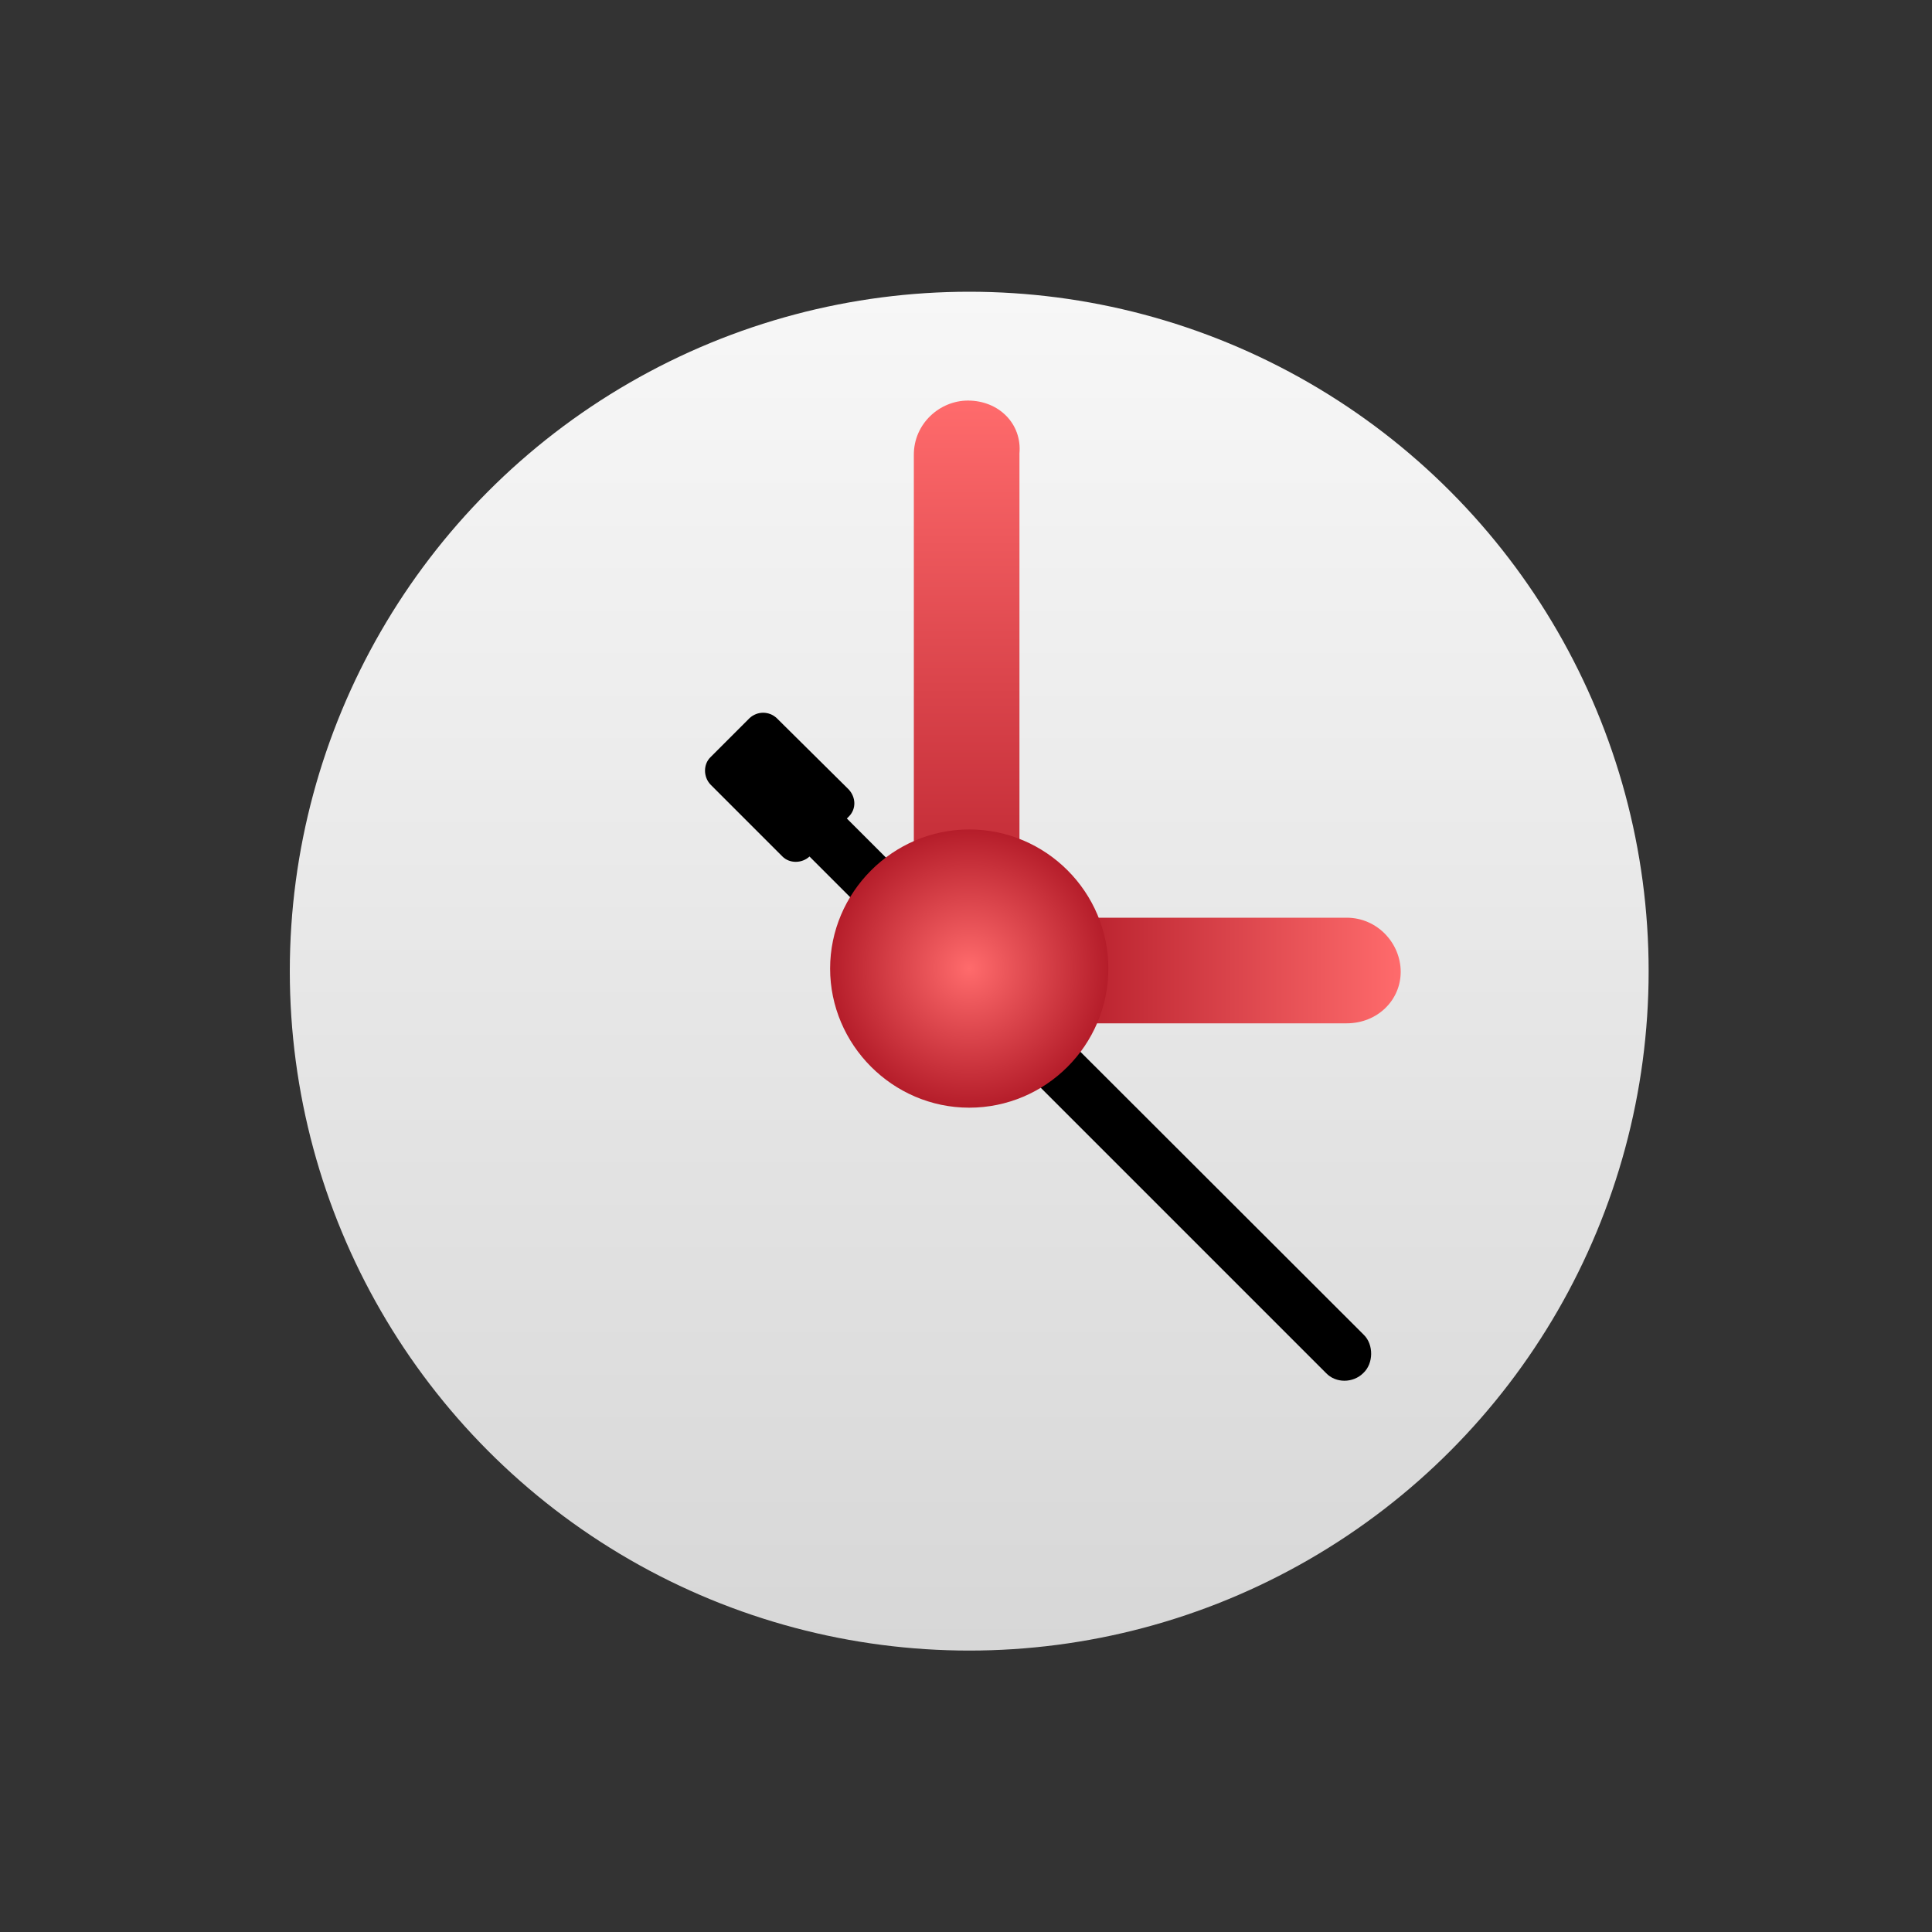
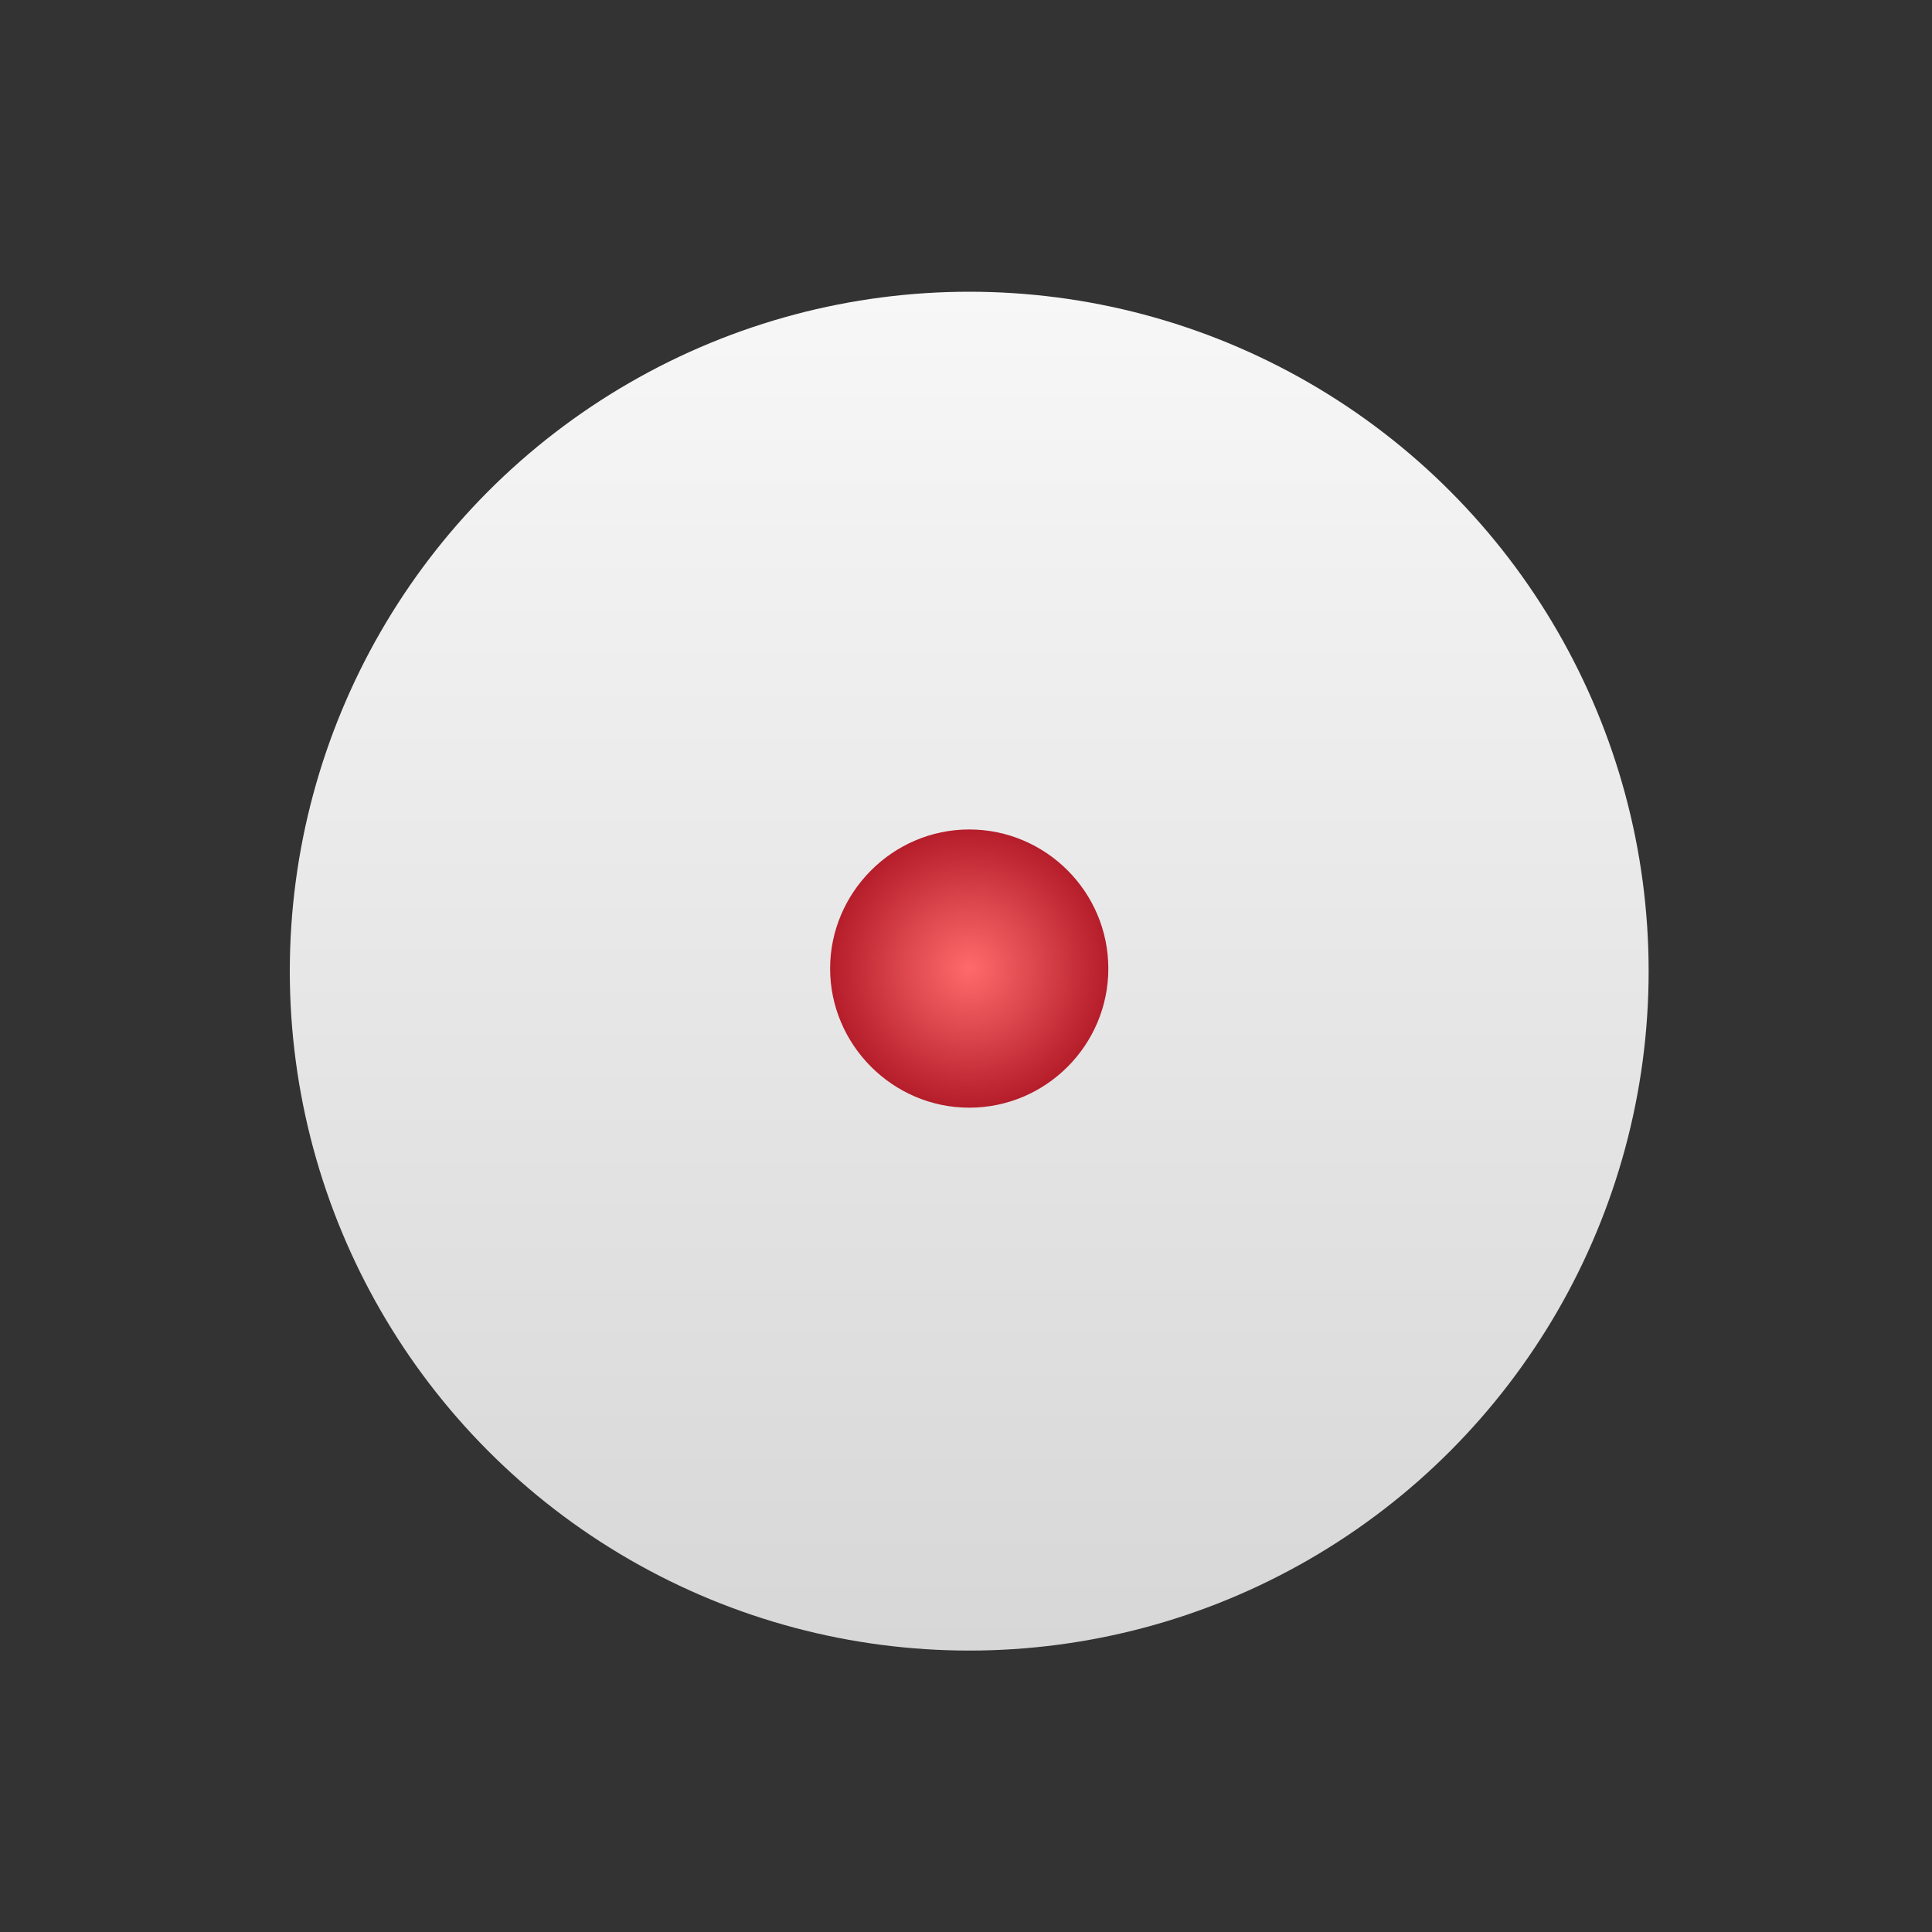
<svg xmlns="http://www.w3.org/2000/svg" version="1.1" id="Calque_1" x="0px" y="0px" viewBox="0 0 300 300" style="enable-background:new 0 0 300 300;" xml:space="preserve">
  <rect x="0" y="0" width="300" height="300" fill="#333333" stroke="none" />
  <style type="text/css">
	.st0{fill:url(#SVGID_1_);}
	.st1{fill:url(#SVGID_00000157289477146350558200000014982188591961007803_);}
	.st2{fill:url(#SVGID_00000134241361631195709990000012811977940641438628_);}
	.st3{fill:url(#SVGID_00000163052469821549971590000012480346199266471047_);}
</style>
  <linearGradient id="SVGID_1_" gradientUnits="userSpaceOnUse" x1="150.5" y1="1455.253" x2="150.5" y2="1666.253" gradientTransform="matrix(1 0 0 1 0 -1409.953)">
    <stop offset="0" style="stop-color:#F7F7F7" />
    <stop offset="1" style="stop-color:#D7D7D7" />
  </linearGradient>
  <circle class="st0" cx="150.5" cy="150.8" r="105.5" />
  <g>
    <linearGradient id="SVGID_00000181073923763722894160000001420711188530162361_" gradientUnits="userSpaceOnUse" x1="150.124" y1="151.157" x2="150.124" y2="62.157">
      <stop offset="0" style="stop-color:#B51D2A" />
      <stop offset="1" style="stop-color:#FF6B6C" />
    </linearGradient>
-     <path style="fill:url(#SVGID_00000181073923763722894160000001420711188530162361_);" d="M150.3,62.2L150.3,62.2   c-4.4,0-8.4,3.6-8.4,8.4v80.6h16.4V70.4C158.7,65.8,155.1,62.2,150.3,62.2z" />
-     <path d="M211.8,207.3l-80.3-80.2l0.3-0.3c1.2-1.2,1.1-3,0-4.2l-11.2-11.1c-1.2-1.1-3-1.1-4.2,0l-6.1,6.1c-1.1,1.1-1.1,3,0,4.2   l11.2,11.2c1.1,1.1,3,1.1,4.2,0l0,0l80.2,80.2c1.5,1.6,4.2,1.6,5.8,0C213.3,211.7,213.3,208.8,211.8,207.3z" />
    <linearGradient id="SVGID_00000041988473996312442160000013334194356554309521_" gradientUnits="userSpaceOnUse" x1="165.209" y1="150.657" x2="217.509" y2="150.657">
      <stop offset="0" style="stop-color:#B51D2A" />
      <stop offset="1" style="stop-color:#FF6B6C" />
    </linearGradient>
-     <path style="fill:url(#SVGID_00000041988473996312442160000013334194356554309521_);" d="M217.5,150.9L217.5,150.9   c0-4.4-3.6-8.4-8.4-8.4h-43.9v16.4h43.9C213.9,158.9,217.5,155.3,217.5,150.9z" />
    <g>
      <radialGradient id="SVGID_00000137821157836592557570000015857057201315827589_" cx="150.509" cy="150.357" r="21.6" gradientUnits="userSpaceOnUse">
        <stop offset="0" style="stop-color:#FF6B6C" />
        <stop offset="1" style="stop-color:#B51D2A" />
      </radialGradient>
      <path style="fill:url(#SVGID_00000137821157836592557570000015857057201315827589_);" d="M128.9,150.4c0,11.8,9.7,21.6,21.6,21.6    s21.6-9.7,21.6-21.6s-9.7-21.6-21.6-21.6S128.9,138.6,128.9,150.4z" />
    </g>
  </g>
</svg>